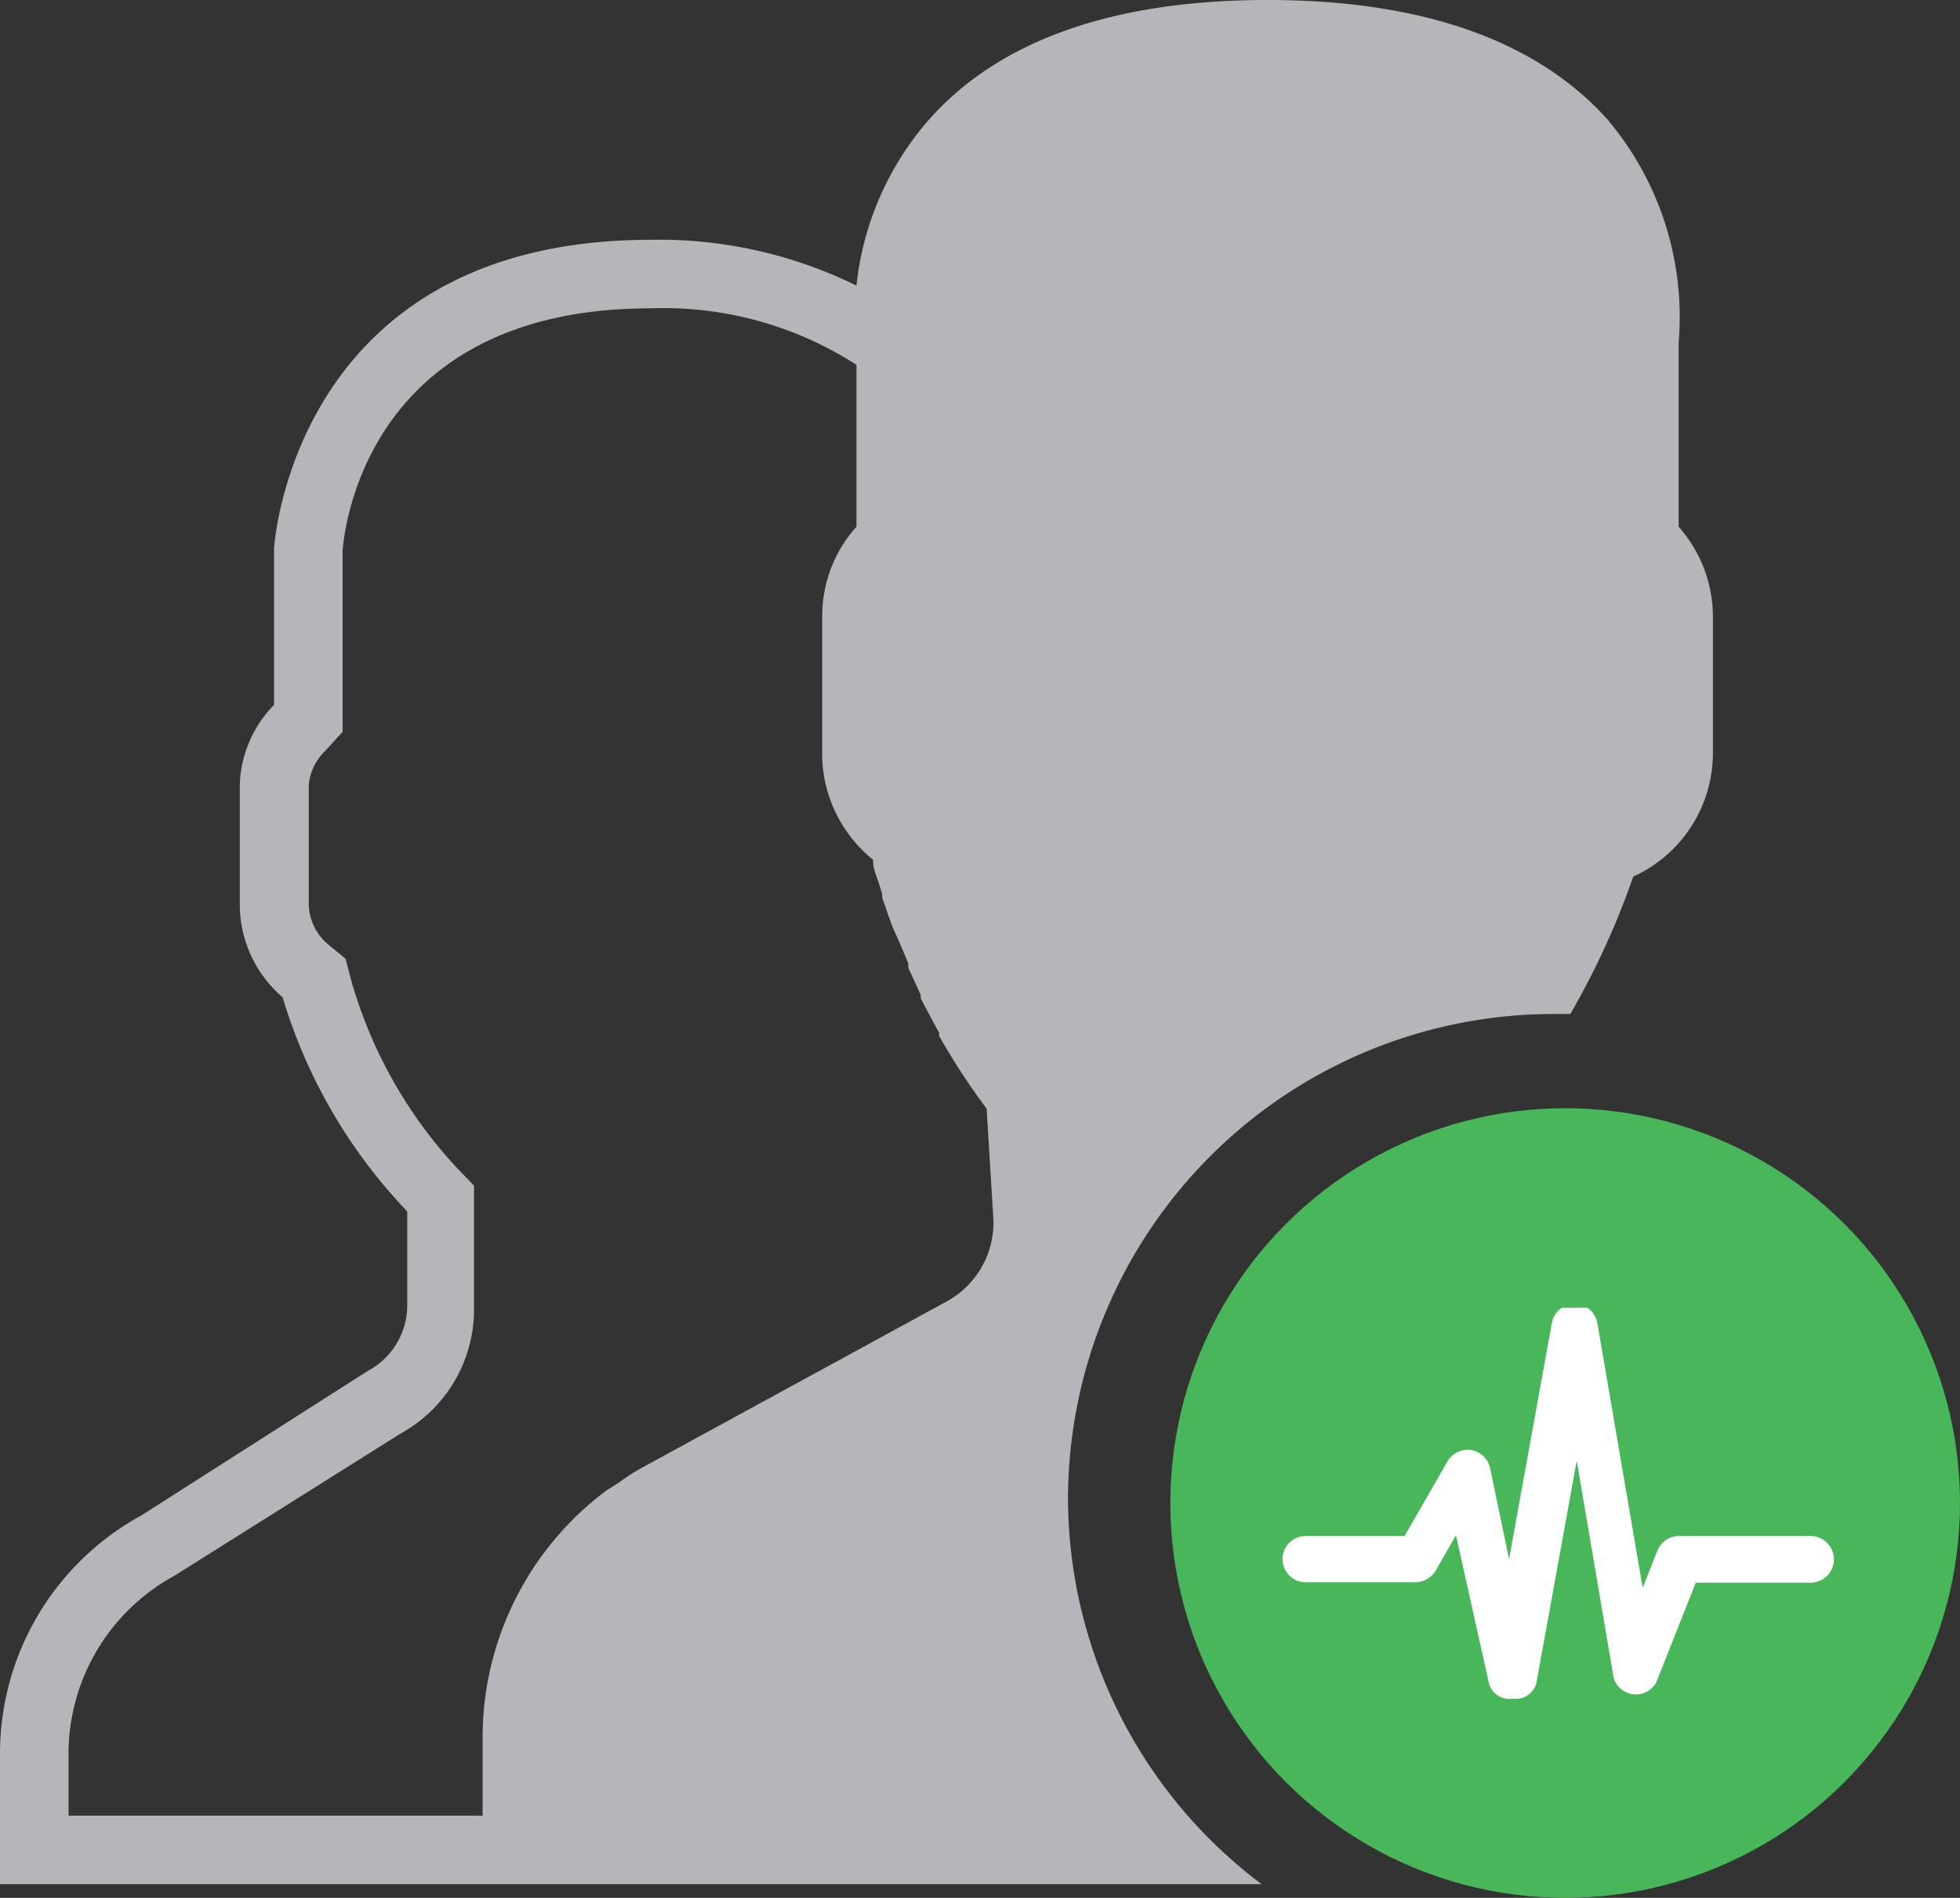
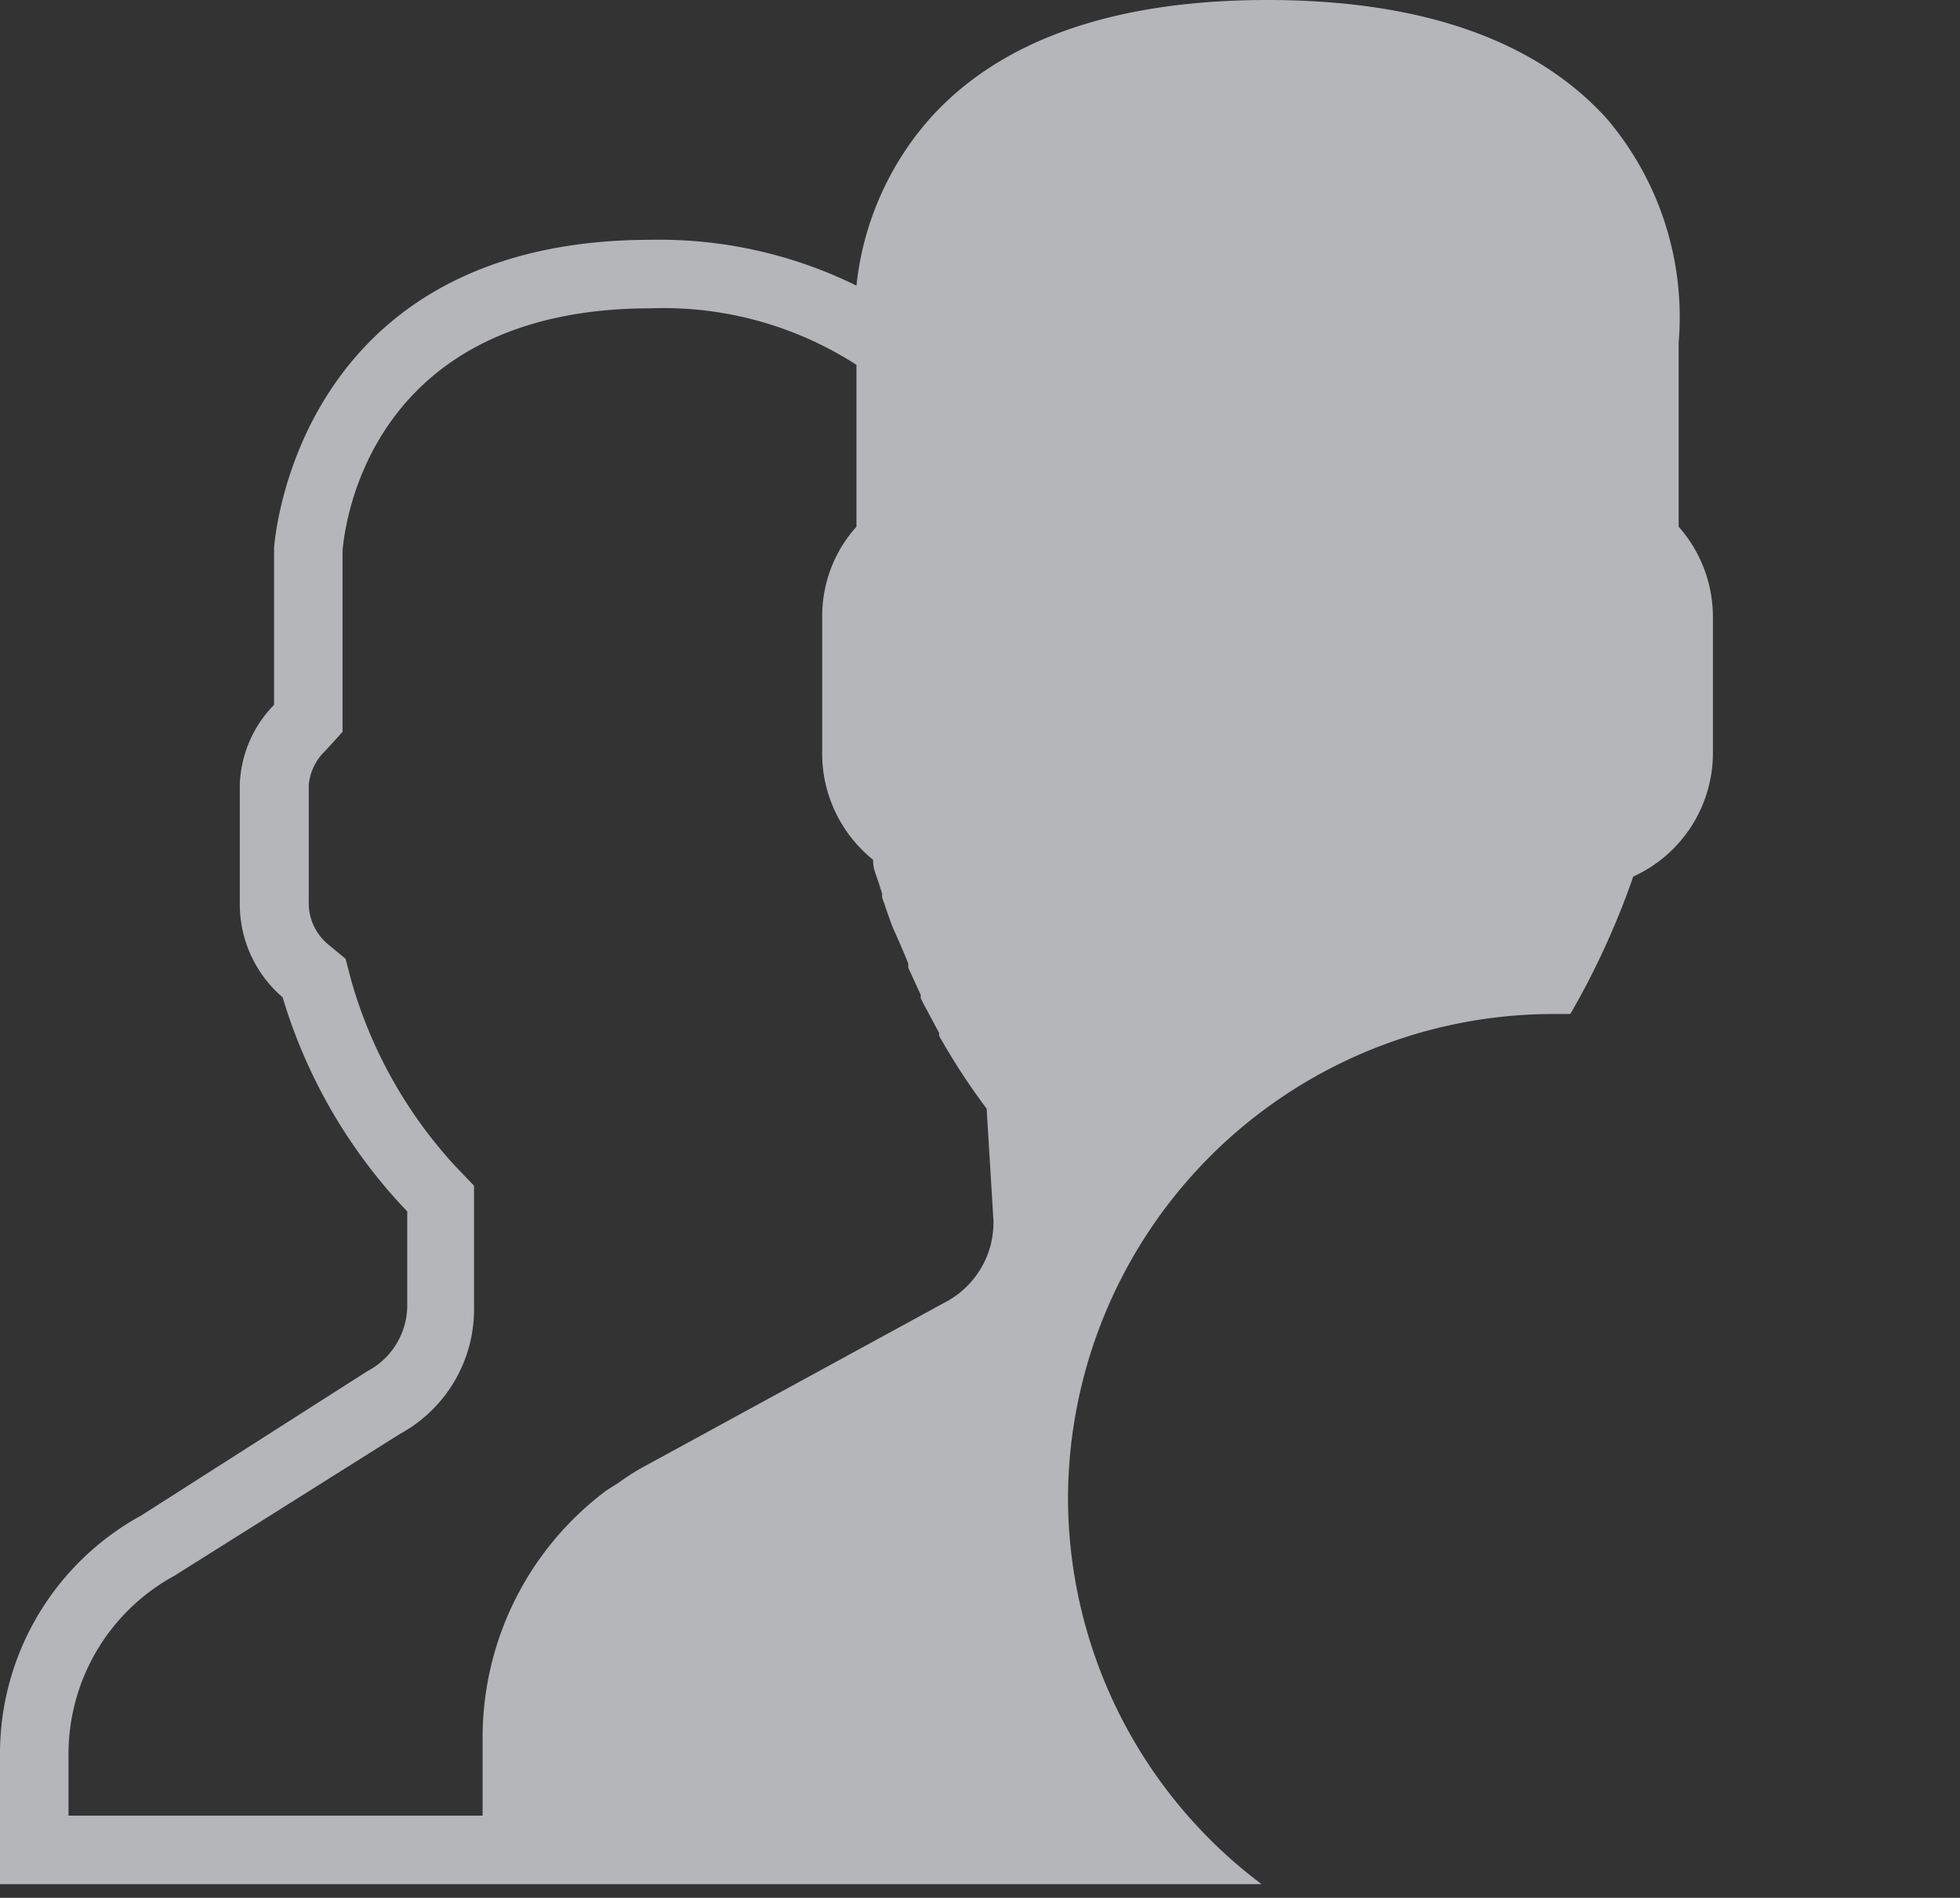
<svg xmlns="http://www.w3.org/2000/svg" viewBox="0 0 45.77 44.32">
  <rect x="0" y="0" width="45.77" height="44.32" fill="#333333" stroke="none" />
  <defs>
    <style>.cls-1{fill:none;}.cls-2{fill:#b4b6b9;}.cls-3{fill:#48b75a;}.cls-4{clip-path:url(#clip-path);}.cls-5{fill:#fff;}</style>
    <clipPath id="clip-path">
-       <rect class="cls-1" x="29.94" y="30.54" width="13.21" height="9.14" />
-     </clipPath>
+       </clipPath>
  </defs>
  <title>activity</title>
  <g id="Layer_2" data-name="Layer 2">
    <g id="Layer_1-2" data-name="Layer 1">
      <path class="cls-2" d="M24.94,35A11.34,11.34,0,0,1,36.24,23.68l.43,0a18.47,18.47,0,0,0,1.47-3.21A3.17,3.17,0,0,0,40,17.6V14.4a3.18,3.18,0,0,0-.8-2.1V8a7.15,7.15,0,0,0-1.67-5.22C35.88.95,33.22,0,29.6,0s-6.29.95-7.93,2.82A7,7,0,0,0,20,6.67,10.42,10.42,0,0,0,15.2,5.6c-8.31,0-8.79,7.08-8.8,7.2v3.66a2.79,2.79,0,0,0-.8,1.86v2.76a2.86,2.86,0,0,0,1,2.21,12.34,12.34,0,0,0,2.91,5v2.19a1.74,1.74,0,0,1-.93,1.54L3.3,35.39A6.34,6.34,0,0,0,0,41v3H29.46A11.3,11.3,0,0,1,24.94,35ZM23.2,28.52a2.27,2.27,0,0,1-.07.57,2.11,2.11,0,0,1-1,1.29L15,34.27c-.2.11-.38.23-.56.36l-.27.17,0,0a7.2,7.2,0,0,0-2.9,5.77V42.4H1.6V41A4.74,4.74,0,0,1,4.07,36.8l0,0,0,0,5.28-3.32a3.31,3.31,0,0,0,1.72-2.91V27.69l-.45-.47A10.74,10.74,0,0,1,8.2,22.89l-.13-.5-.4-.33a1.25,1.25,0,0,1-.46-1V18.33a1.26,1.26,0,0,1,.38-.79L8,17.09V12.86c.06-.74.72-5.66,7.2-5.66A8.32,8.32,0,0,1,20,8.52V12.3a3.12,3.12,0,0,0-.8,2.1v3.2a3.12,3.12,0,0,0,.08.71,3.2,3.2,0,0,0,1.11,1.77h0l0,.05c0,.17.09.35.15.55l.06.19,0,.09.16.46.08.22L21,22l.12.28.09.22h0l0,.1h0l.06.13.23.5,0,.08.06.12c.13.24.25.47.37.69l0,.07a15.63,15.63,0,0,0,1.11,1.7Z" />
-       <circle class="cls-3" cx="36.55" cy="35.1" r="9.22" />
      <g class="cls-4">
-         <path class="cls-5" d="M35.3,39.67a.49.49,0,0,1-.53-.36L34,35.85l-.47.82a.56.56,0,0,1-.47.28H30.49a.54.54,0,1,1,0-1.08H32.8l1-1.74a.54.54,0,0,1,1,.17l.44,2.11,1-5.52a.54.54,0,0,1,.53-.44h0a.54.54,0,0,1,.53.44l1.06,6.19.34-.86a.55.55,0,0,1,.5-.35h3.08a.54.54,0,0,1,0,1.09H39.6l-.92,2.32a.54.54,0,0,1-1-.11l-.86-5.06-.94,5.18a.49.49,0,0,1-.53.38Zm0,0" />
-       </g>
+         </g>
    </g>
  </g>
</svg>